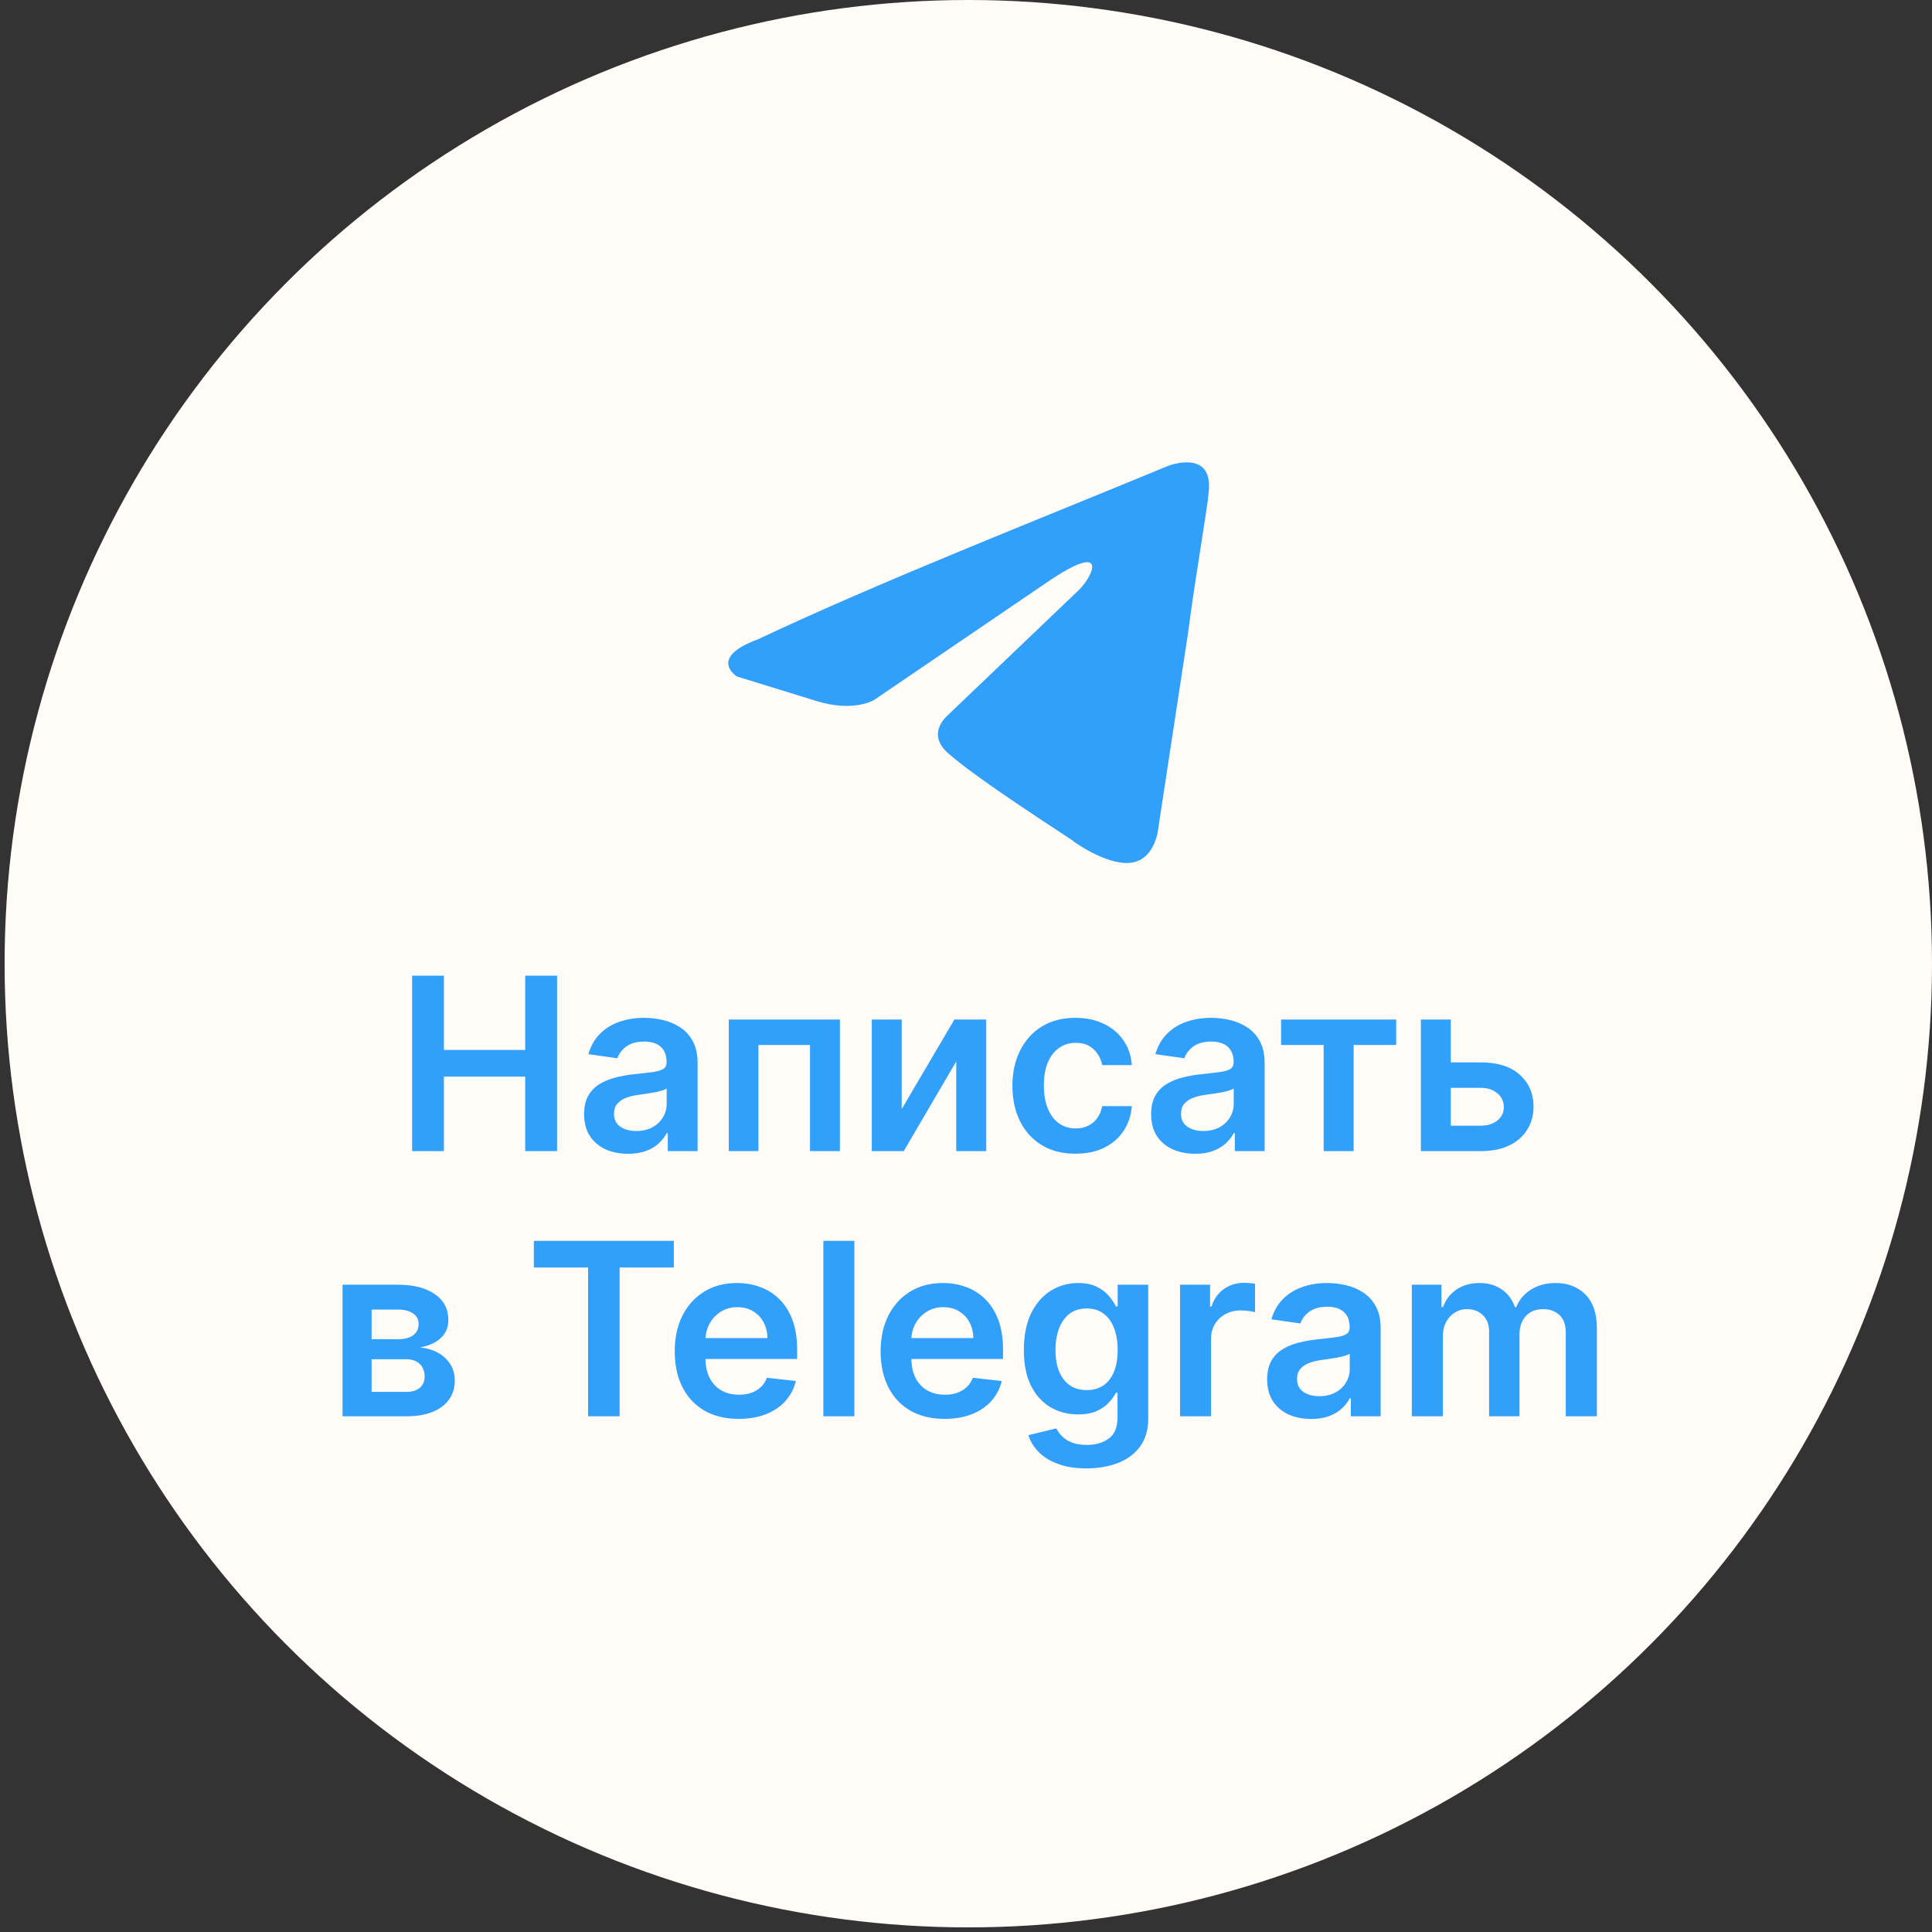
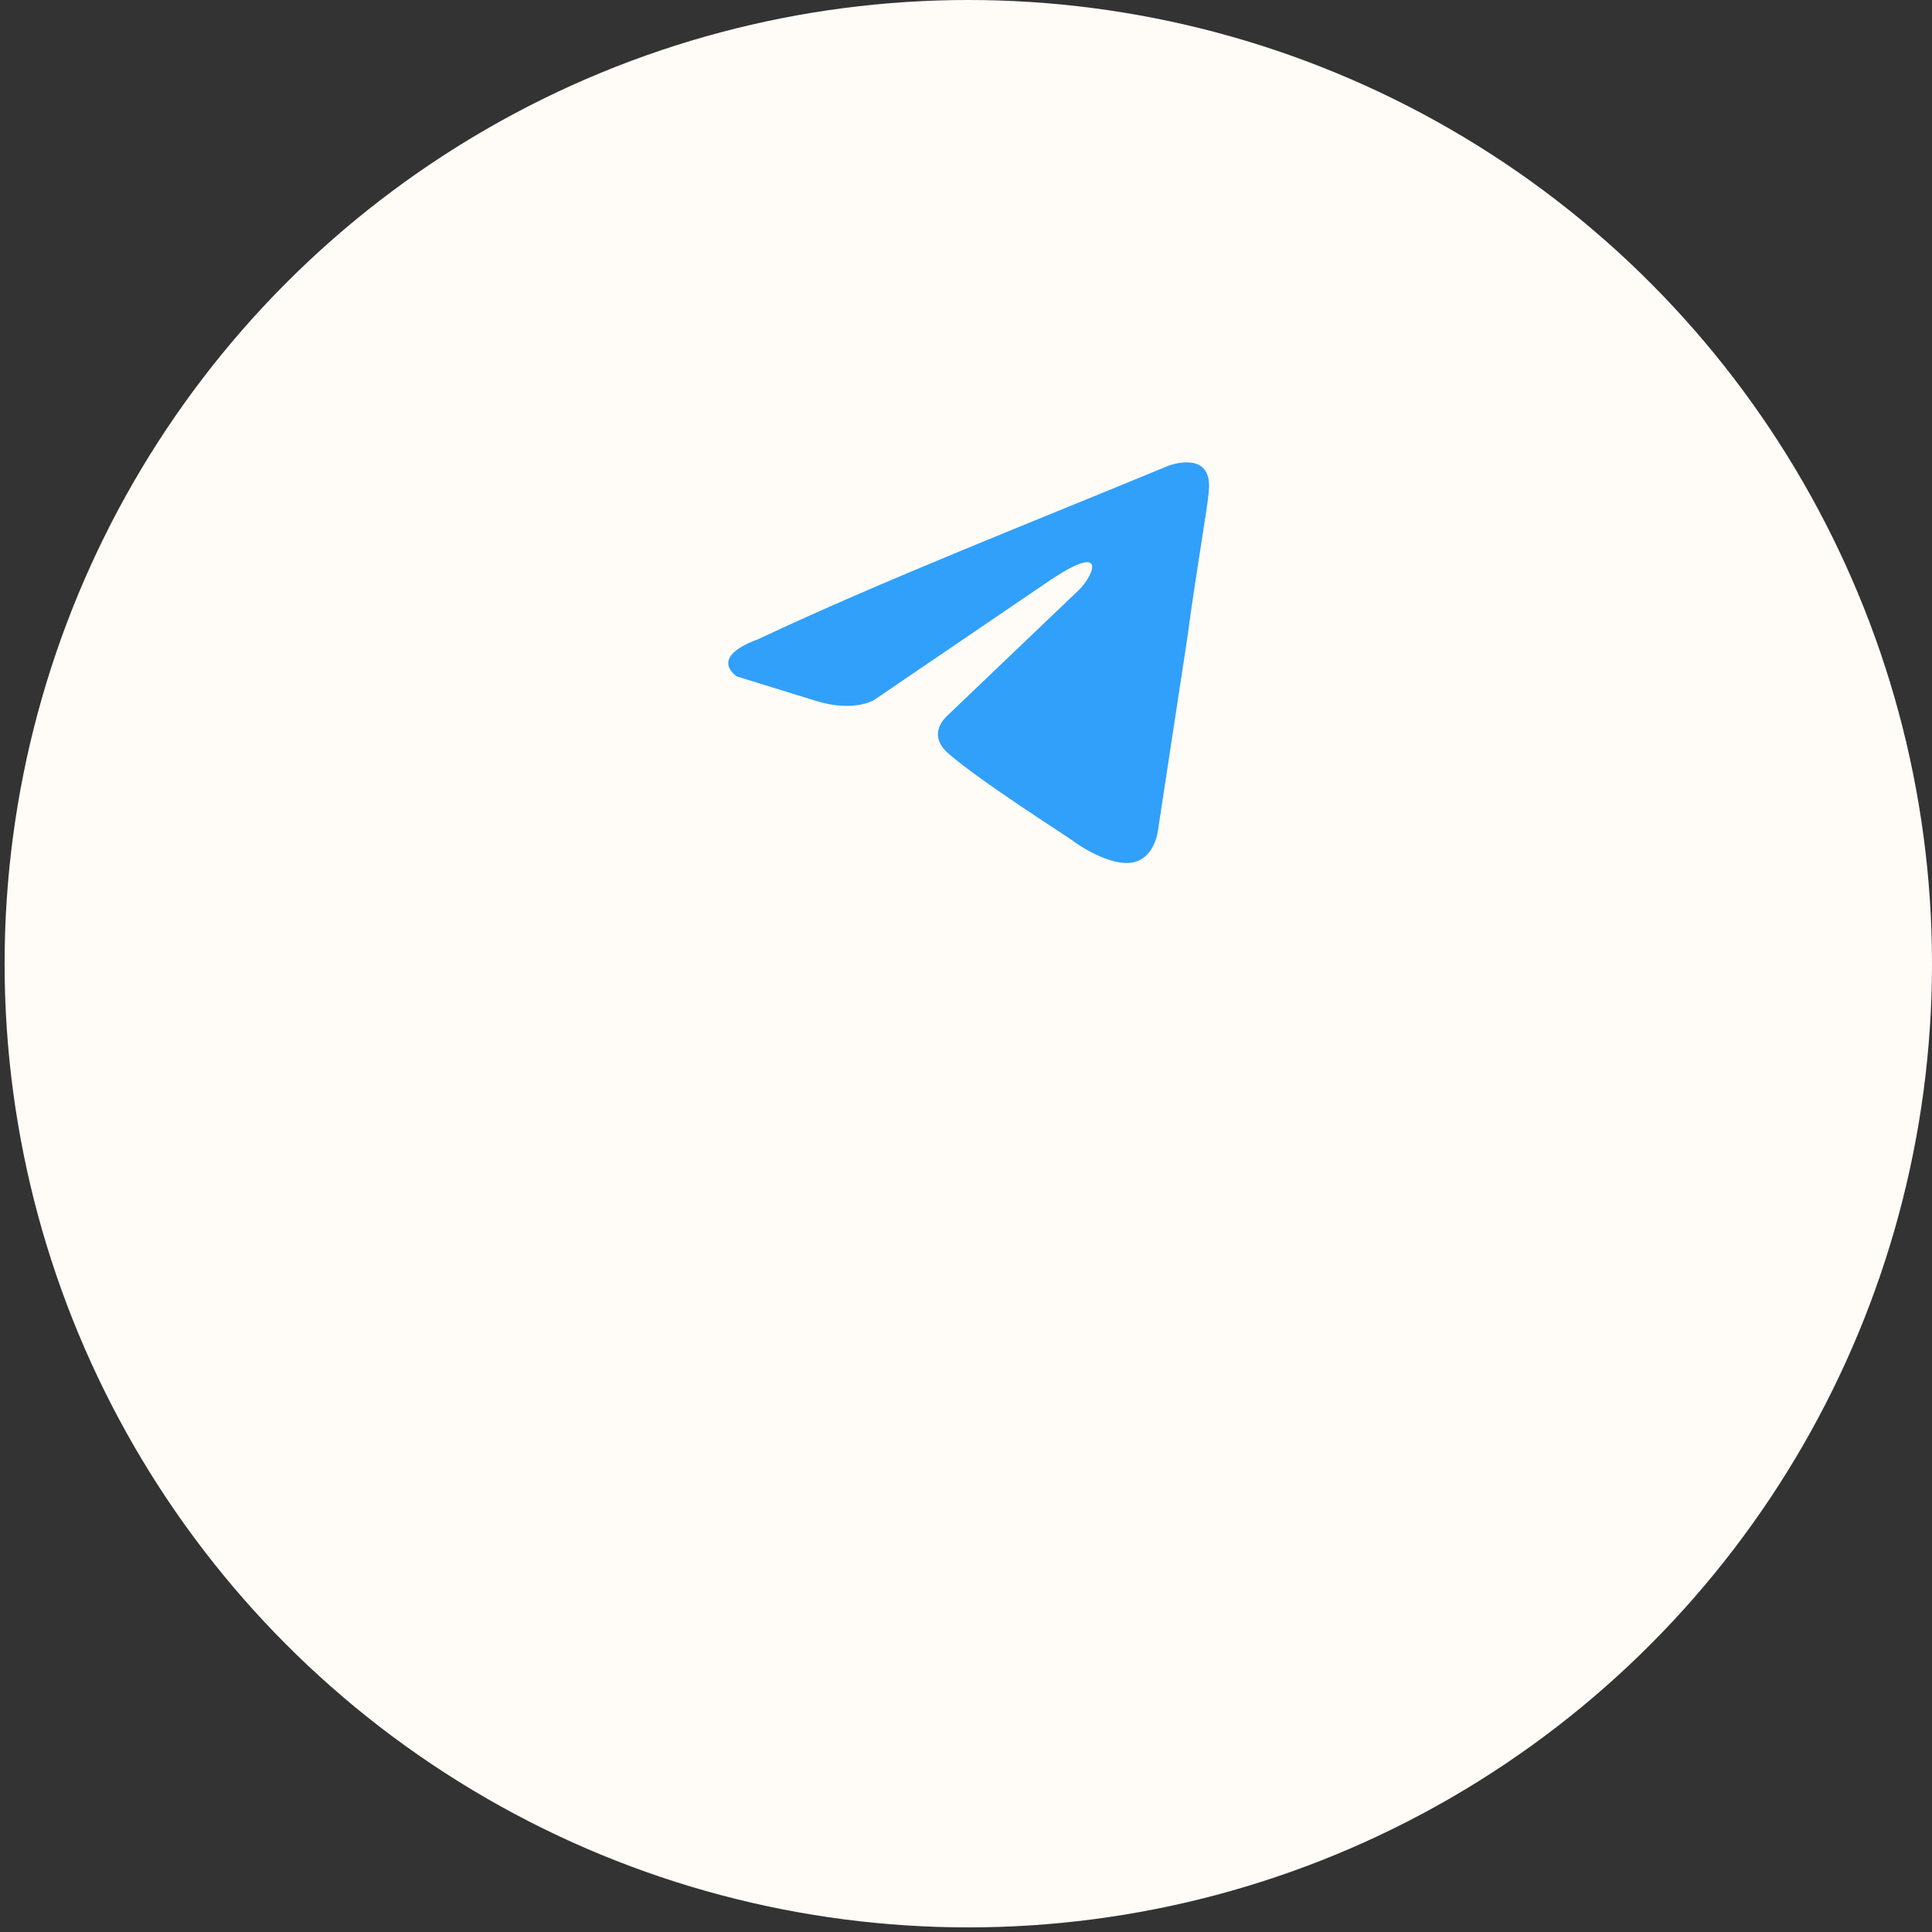
<svg xmlns="http://www.w3.org/2000/svg" width="255" height="255" viewBox="0 0 255 255" fill="none">
  <rect x="0" y="0" width="255" height="255" fill="#333333" stroke="none" />
  <circle cx="127.804" cy="127.196" r="127.196" fill="#FFFBF7" />
-   <path d="M154.173 61.492C154.173 61.492 160.043 59.203 159.552 64.761C159.39 67.05 157.923 75.062 156.781 83.727L152.868 109.397C152.868 109.397 152.541 113.158 149.606 113.812C146.672 114.465 142.269 111.523 141.453 110.869C140.8 110.378 129.224 103.02 125.148 99.424C124.005 98.442 122.7 96.481 125.311 94.192L142.43 77.841C144.387 75.88 146.344 71.302 138.191 76.861L115.362 92.392C115.362 92.392 112.752 94.029 107.862 92.557L97.261 89.286C97.261 89.286 93.348 86.834 100.034 84.382C116.341 76.697 136.398 68.85 154.17 61.492H154.173Z" fill="#31A0FA" />
-   <path d="M54.396 151.935V128.779H58.591V138.582H69.321V128.779H73.527V151.935H69.321V142.098H58.591V151.935H54.396ZM82.905 152.285C81.805 152.285 80.814 152.089 79.932 151.697C79.057 151.298 78.364 150.71 77.851 149.933C77.346 149.157 77.094 148.2 77.094 147.061C77.094 146.082 77.275 145.271 77.636 144.631C77.998 143.99 78.492 143.477 79.118 143.093C79.743 142.708 80.448 142.418 81.232 142.222C82.023 142.019 82.841 141.872 83.685 141.781C84.703 141.676 85.528 141.582 86.162 141.499C86.795 141.408 87.254 141.273 87.541 141.092C87.835 140.903 87.982 140.613 87.982 140.221V140.153C87.982 139.301 87.729 138.642 87.224 138.175C86.719 137.707 85.992 137.474 85.042 137.474C84.04 137.474 83.245 137.692 82.657 138.129C82.076 138.567 81.684 139.083 81.481 139.678L77.659 139.136C77.961 138.08 78.458 137.198 79.151 136.49C79.845 135.774 80.693 135.239 81.695 134.884C82.698 134.523 83.806 134.342 85.02 134.342C85.856 134.342 86.689 134.44 87.518 134.636C88.347 134.832 89.105 135.156 89.791 135.608C90.477 136.053 91.027 136.66 91.442 137.428C91.864 138.197 92.075 139.158 92.075 140.312V151.935H88.14V149.549H88.004C87.756 150.031 87.405 150.484 86.953 150.906C86.508 151.32 85.947 151.656 85.268 151.912C84.597 152.161 83.81 152.285 82.905 152.285ZM83.968 149.278C84.79 149.278 85.502 149.115 86.105 148.791C86.708 148.46 87.172 148.023 87.496 147.48C87.827 146.937 87.993 146.345 87.993 145.705V143.658C87.865 143.764 87.647 143.862 87.337 143.952C87.036 144.043 86.697 144.122 86.32 144.19C85.943 144.257 85.57 144.318 85.201 144.371C84.831 144.423 84.511 144.469 84.24 144.506C83.629 144.589 83.082 144.725 82.6 144.913C82.118 145.102 81.737 145.366 81.458 145.705C81.179 146.036 81.04 146.466 81.04 146.994C81.04 147.747 81.315 148.316 81.865 148.701C82.415 149.085 83.116 149.278 83.968 149.278ZM96.19 151.935V134.568H110.855V151.935H106.909V137.926H100.102V151.935H96.19ZM119.01 146.394L125.963 134.568H130.169V151.935H126.212V140.097L119.281 151.935H115.064V134.568H119.01V146.394ZM141.948 152.274C140.214 152.274 138.725 151.893 137.482 151.132C136.246 150.371 135.292 149.319 134.621 147.977C133.958 146.628 133.626 145.075 133.626 143.319C133.626 141.555 133.965 139.999 134.644 138.649C135.322 137.293 136.279 136.237 137.516 135.484C138.759 134.722 140.229 134.342 141.925 134.342C143.335 134.342 144.582 134.602 145.668 135.122C146.761 135.634 147.631 136.362 148.279 137.304C148.928 138.239 149.297 139.332 149.387 140.583H145.475C145.317 139.746 144.94 139.049 144.345 138.491C143.757 137.926 142.969 137.643 141.982 137.643C141.145 137.643 140.41 137.869 139.777 138.322C139.144 138.766 138.65 139.407 138.296 140.244C137.949 141.08 137.776 142.083 137.776 143.251C137.776 144.435 137.949 145.452 138.296 146.304C138.642 147.148 139.129 147.8 139.754 148.26C140.387 148.712 141.13 148.938 141.982 148.938C142.585 148.938 143.124 148.825 143.598 148.599C144.081 148.365 144.484 148.03 144.808 147.593C145.132 147.156 145.355 146.624 145.475 145.999H149.387C149.289 147.227 148.928 148.316 148.302 149.266C147.676 150.208 146.825 150.947 145.747 151.482C144.669 152.01 143.403 152.274 141.948 152.274ZM157.746 152.285C156.645 152.285 155.654 152.089 154.772 151.697C153.898 151.298 153.204 150.71 152.692 149.933C152.187 149.157 151.934 148.2 151.934 147.061C151.934 146.082 152.115 145.271 152.477 144.631C152.839 143.99 153.332 143.477 153.958 143.093C154.584 142.708 155.288 142.418 156.072 142.222C156.864 142.019 157.682 141.872 158.526 141.781C159.543 141.676 160.369 141.582 161.002 141.499C161.635 141.408 162.095 141.273 162.381 141.092C162.675 140.903 162.822 140.613 162.822 140.221V140.153C162.822 139.301 162.57 138.642 162.065 138.175C161.56 137.707 160.832 137.474 159.883 137.474C158.88 137.474 158.085 137.692 157.497 138.129C156.917 138.567 156.525 139.083 156.321 139.678L152.5 139.136C152.801 138.08 153.299 137.198 153.992 136.49C154.685 135.774 155.533 135.239 156.536 134.884C157.538 134.523 158.646 134.342 159.86 134.342C160.697 134.342 161.53 134.44 162.359 134.636C163.188 134.832 163.945 135.156 164.631 135.608C165.317 136.053 165.868 136.66 166.282 137.428C166.704 138.197 166.915 139.158 166.915 140.312V151.935H162.981V149.549H162.845C162.596 150.031 162.246 150.484 161.793 150.906C161.349 151.32 160.787 151.656 160.109 151.912C159.438 152.161 158.65 152.285 157.746 152.285ZM158.809 149.278C159.63 149.278 160.342 149.115 160.945 148.791C161.548 148.46 162.012 148.023 162.336 147.48C162.668 146.937 162.834 146.345 162.834 145.705V143.658C162.706 143.764 162.487 143.862 162.178 143.952C161.876 144.043 161.537 144.122 161.16 144.19C160.783 144.257 160.41 144.318 160.041 144.371C159.672 144.423 159.351 144.469 159.08 144.506C158.469 144.589 157.923 144.725 157.44 144.913C156.958 145.102 156.577 145.366 156.298 145.705C156.02 146.036 155.88 146.466 155.88 146.994C155.88 147.747 156.155 148.316 156.706 148.701C157.256 149.085 157.957 149.278 158.809 149.278ZM169.086 137.926V134.568H184.282V137.926H178.663V151.935H174.705V137.926H169.086ZM190.311 140.221H195.433C197.649 140.221 199.364 140.76 200.578 141.838C201.791 142.916 202.402 144.329 202.409 146.078C202.402 147.216 202.123 148.226 201.572 149.108C201.03 149.99 200.238 150.683 199.198 151.188C198.165 151.686 196.91 151.935 195.433 151.935H187.541V134.568H191.487V148.577H195.433C196.322 148.577 197.054 148.35 197.627 147.898C198.199 147.438 198.486 146.85 198.486 146.134C198.486 145.381 198.199 144.766 197.627 144.291C197.054 143.817 196.322 143.579 195.433 143.579H190.311V140.221ZM45.214 186.935V169.568H52.506C54.564 169.568 56.188 169.979 57.38 170.8C58.578 171.622 59.177 172.768 59.177 174.237C59.177 175.21 58.838 176.005 58.16 176.623C57.489 177.234 56.573 177.644 55.412 177.855C56.324 177.931 57.123 178.161 57.809 178.545C58.503 178.93 59.045 179.435 59.437 180.06C59.829 180.686 60.025 181.406 60.025 182.22C60.025 183.177 59.773 184.01 59.268 184.718C58.77 185.42 58.043 185.966 57.086 186.358C56.136 186.742 54.983 186.935 53.626 186.935H45.214ZM49.047 183.712H53.626C54.38 183.712 54.971 183.535 55.401 183.181C55.831 182.819 56.045 182.329 56.045 181.711C56.045 180.995 55.831 180.433 55.401 180.026C54.971 179.612 54.38 179.404 53.626 179.404H49.047V183.712ZM49.047 176.759H52.586C53.143 176.759 53.622 176.68 54.022 176.521C54.421 176.355 54.726 176.126 54.937 175.832C55.148 175.53 55.254 175.172 55.254 174.757C55.254 174.162 55.009 173.695 54.519 173.355C54.036 173.016 53.366 172.847 52.506 172.847H49.047V176.759ZM70.464 167.295V163.779H88.939V167.295H81.782V186.935H77.621V167.295H70.464ZM97.489 187.274C95.748 187.274 94.244 186.912 92.978 186.188C91.719 185.457 90.751 184.425 90.072 183.09C89.394 181.749 89.055 180.17 89.055 178.353C89.055 176.567 89.394 174.999 90.072 173.649C90.758 172.293 91.715 171.237 92.944 170.484C94.173 169.722 95.616 169.342 97.274 169.342C98.345 169.342 99.355 169.515 100.305 169.862C101.262 170.201 102.106 170.729 102.837 171.445C103.576 172.161 104.156 173.073 104.578 174.181C105.001 175.281 105.212 176.593 105.212 178.116V179.371H90.977V176.612H101.288C101.281 175.828 101.111 175.131 100.779 174.52C100.448 173.902 99.984 173.416 99.389 173.062C98.801 172.707 98.115 172.53 97.331 172.53C96.494 172.53 95.759 172.734 95.126 173.141C94.493 173.54 93.999 174.068 93.645 174.724C93.298 175.372 93.121 176.084 93.114 176.86V179.269C93.114 180.279 93.298 181.146 93.668 181.869C94.037 182.585 94.553 183.136 95.217 183.52C95.88 183.897 96.656 184.085 97.546 184.085C98.141 184.085 98.68 184.002 99.163 183.837C99.645 183.663 100.063 183.411 100.418 183.079C100.772 182.747 101.039 182.337 101.22 181.847L105.042 182.276C104.801 183.286 104.341 184.168 103.663 184.922C102.992 185.668 102.132 186.249 101.085 186.663C100.037 187.07 98.838 187.274 97.489 187.274ZM112.767 163.779V186.935H108.674V163.779H112.767ZM124.664 187.274C122.923 187.274 121.419 186.912 120.153 186.188C118.894 185.457 117.926 184.425 117.247 183.09C116.569 181.749 116.23 180.17 116.23 178.353C116.23 176.567 116.569 174.999 117.247 173.649C117.933 172.293 118.891 171.237 120.119 170.484C121.348 169.722 122.791 169.342 124.45 169.342C125.52 169.342 126.53 169.515 127.48 169.862C128.437 170.201 129.281 170.729 130.012 171.445C130.751 172.161 131.331 173.073 131.754 174.181C132.176 175.281 132.387 176.593 132.387 178.116V179.371H118.152V176.612H128.463C128.456 175.828 128.286 175.131 127.955 174.52C127.623 173.902 127.159 173.416 126.564 173.062C125.976 172.707 125.29 172.53 124.506 172.53C123.669 172.53 122.934 172.734 122.301 173.141C121.668 173.54 121.174 174.068 120.82 174.724C120.473 175.372 120.296 176.084 120.289 176.86V179.269C120.289 180.279 120.473 181.146 120.843 181.869C121.212 182.585 121.728 183.136 122.392 183.52C123.055 183.897 123.831 184.085 124.721 184.085C125.316 184.085 125.855 184.002 126.338 183.837C126.82 183.663 127.238 183.411 127.593 183.079C127.947 182.747 128.215 182.337 128.396 181.847L132.217 182.276C131.976 183.286 131.516 184.168 130.838 184.922C130.167 185.668 129.308 186.249 128.26 186.663C127.212 187.07 126.014 187.274 124.664 187.274ZM143.402 193.809C141.932 193.809 140.67 193.609 139.614 193.21C138.559 192.818 137.711 192.29 137.07 191.627C136.43 190.963 135.985 190.229 135.736 189.422L139.422 188.529C139.588 188.868 139.829 189.203 140.146 189.535C140.462 189.874 140.888 190.153 141.423 190.372C141.966 190.598 142.648 190.711 143.47 190.711C144.631 190.711 145.592 190.428 146.353 189.863C147.114 189.305 147.495 188.386 147.495 187.104V183.814H147.291C147.08 184.236 146.771 184.67 146.364 185.114C145.965 185.559 145.433 185.932 144.77 186.234C144.114 186.535 143.289 186.686 142.294 186.686C140.96 186.686 139.75 186.373 138.665 185.747C137.587 185.114 136.727 184.172 136.087 182.921C135.454 181.662 135.137 180.087 135.137 178.195C135.137 176.288 135.454 174.678 136.087 173.367C136.727 172.048 137.591 171.049 138.676 170.371C139.761 169.685 140.971 169.342 142.305 169.342C143.323 169.342 144.16 169.515 144.815 169.862C145.479 170.201 146.006 170.612 146.398 171.094C146.79 171.569 147.088 172.018 147.291 172.44H147.518V169.568H151.554V187.217C151.554 188.702 151.2 189.931 150.491 190.903C149.783 191.876 148.814 192.603 147.585 193.085C146.357 193.568 144.962 193.809 143.402 193.809ZM143.436 183.475C144.303 183.475 145.041 183.264 145.652 182.842C146.263 182.42 146.726 181.813 147.043 181.021C147.359 180.23 147.518 179.28 147.518 178.172C147.518 177.079 147.359 176.122 147.043 175.3C146.734 174.479 146.274 173.842 145.663 173.389C145.06 172.93 144.318 172.7 143.436 172.7C142.524 172.7 141.763 172.937 141.152 173.412C140.542 173.887 140.082 174.539 139.773 175.368C139.464 176.19 139.309 177.124 139.309 178.172C139.309 179.235 139.464 180.166 139.773 180.965C140.089 181.756 140.553 182.374 141.163 182.819C141.781 183.256 142.539 183.475 143.436 183.475ZM155.749 186.935V169.568H159.717V172.462H159.898C160.215 171.46 160.757 170.687 161.526 170.144C162.303 169.594 163.188 169.319 164.183 169.319C164.409 169.319 164.662 169.33 164.941 169.353C165.227 169.368 165.465 169.394 165.653 169.432V173.197C165.48 173.137 165.205 173.084 164.828 173.039C164.458 172.986 164.1 172.96 163.754 172.96C163.007 172.96 162.337 173.122 161.741 173.446C161.153 173.763 160.69 174.203 160.35 174.769C160.011 175.334 159.842 175.986 159.842 176.725V186.935H155.749ZM173.059 187.285C171.958 187.285 170.967 187.089 170.085 186.697C169.211 186.298 168.517 185.71 168.005 184.933C167.5 184.157 167.247 183.2 167.247 182.061C167.247 181.082 167.428 180.271 167.79 179.631C168.152 178.99 168.646 178.477 169.271 178.093C169.897 177.708 170.602 177.418 171.386 177.222C172.177 177.019 172.995 176.872 173.839 176.781C174.857 176.676 175.682 176.582 176.315 176.499C176.948 176.408 177.408 176.273 177.695 176.092C177.989 175.903 178.136 175.613 178.136 175.221V175.153C178.136 174.301 177.883 173.642 177.378 173.175C176.873 172.707 176.146 172.474 175.196 172.474C174.193 172.474 173.398 172.692 172.81 173.129C172.23 173.567 171.838 174.083 171.634 174.678L167.813 174.136C168.114 173.08 168.612 172.198 169.305 171.49C169.999 170.774 170.847 170.239 171.849 169.884C172.852 169.523 173.96 169.342 175.173 169.342C176.01 169.342 176.843 169.44 177.672 169.636C178.501 169.832 179.259 170.156 179.945 170.608C180.631 171.053 181.181 171.66 181.595 172.428C182.017 173.197 182.228 174.158 182.228 175.312V186.935H178.294V184.549H178.158C177.909 185.031 177.559 185.484 177.107 185.906C176.662 186.32 176.1 186.656 175.422 186.912C174.751 187.161 173.963 187.285 173.059 187.285ZM174.122 184.278C174.943 184.278 175.656 184.115 176.259 183.791C176.862 183.46 177.325 183.023 177.649 182.48C177.981 181.937 178.147 181.345 178.147 180.705V178.658C178.019 178.764 177.8 178.862 177.491 178.952C177.19 179.043 176.85 179.122 176.473 179.19C176.097 179.257 175.723 179.318 175.354 179.371C174.985 179.423 174.664 179.469 174.393 179.506C173.783 179.589 173.236 179.725 172.754 179.913C172.271 180.102 171.891 180.366 171.612 180.705C171.333 181.036 171.193 181.466 171.193 181.994C171.193 182.747 171.468 183.316 172.019 183.701C172.569 184.085 173.27 184.278 174.122 184.278ZM186.344 186.935V169.568H190.256V172.519H190.46C190.821 171.524 191.421 170.747 192.257 170.19C193.094 169.624 194.093 169.342 195.254 169.342C196.429 169.342 197.421 169.628 198.227 170.201C199.041 170.766 199.614 171.539 199.946 172.519H200.127C200.511 171.554 201.159 170.785 202.071 170.212C202.991 169.632 204.08 169.342 205.339 169.342C206.937 169.342 208.241 169.847 209.251 170.857C210.261 171.867 210.766 173.34 210.766 175.278V186.935H206.662V175.911C206.662 174.833 206.375 174.045 205.803 173.548C205.23 173.043 204.529 172.79 203.7 172.79C202.712 172.79 201.939 173.099 201.382 173.717C200.831 174.328 200.556 175.123 200.556 176.103V186.935H196.543V175.741C196.543 174.844 196.271 174.128 195.728 173.593C195.193 173.058 194.492 172.79 193.625 172.79C193.038 172.79 192.502 172.941 192.02 173.242C191.538 173.536 191.153 173.955 190.867 174.497C190.58 175.033 190.437 175.658 190.437 176.374V186.935H186.344Z" fill="#31A0FA" />
+   <path d="M154.173 61.492C154.173 61.492 160.043 59.203 159.552 64.761C159.39 67.05 157.923 75.062 156.781 83.727L152.868 109.397C152.868 109.397 152.541 113.158 149.606 113.812C146.672 114.465 142.269 111.523 141.453 110.869C140.8 110.378 129.224 103.02 125.148 99.424C124.005 98.442 122.7 96.481 125.311 94.192L142.43 77.841C144.387 75.88 146.344 71.302 138.191 76.861L115.362 92.392C115.362 92.392 112.752 94.029 107.862 92.557L97.261 89.286C97.261 89.286 93.348 86.834 100.034 84.382C116.341 76.697 136.398 68.85 154.17 61.492Z" fill="#31A0FA" />
</svg>